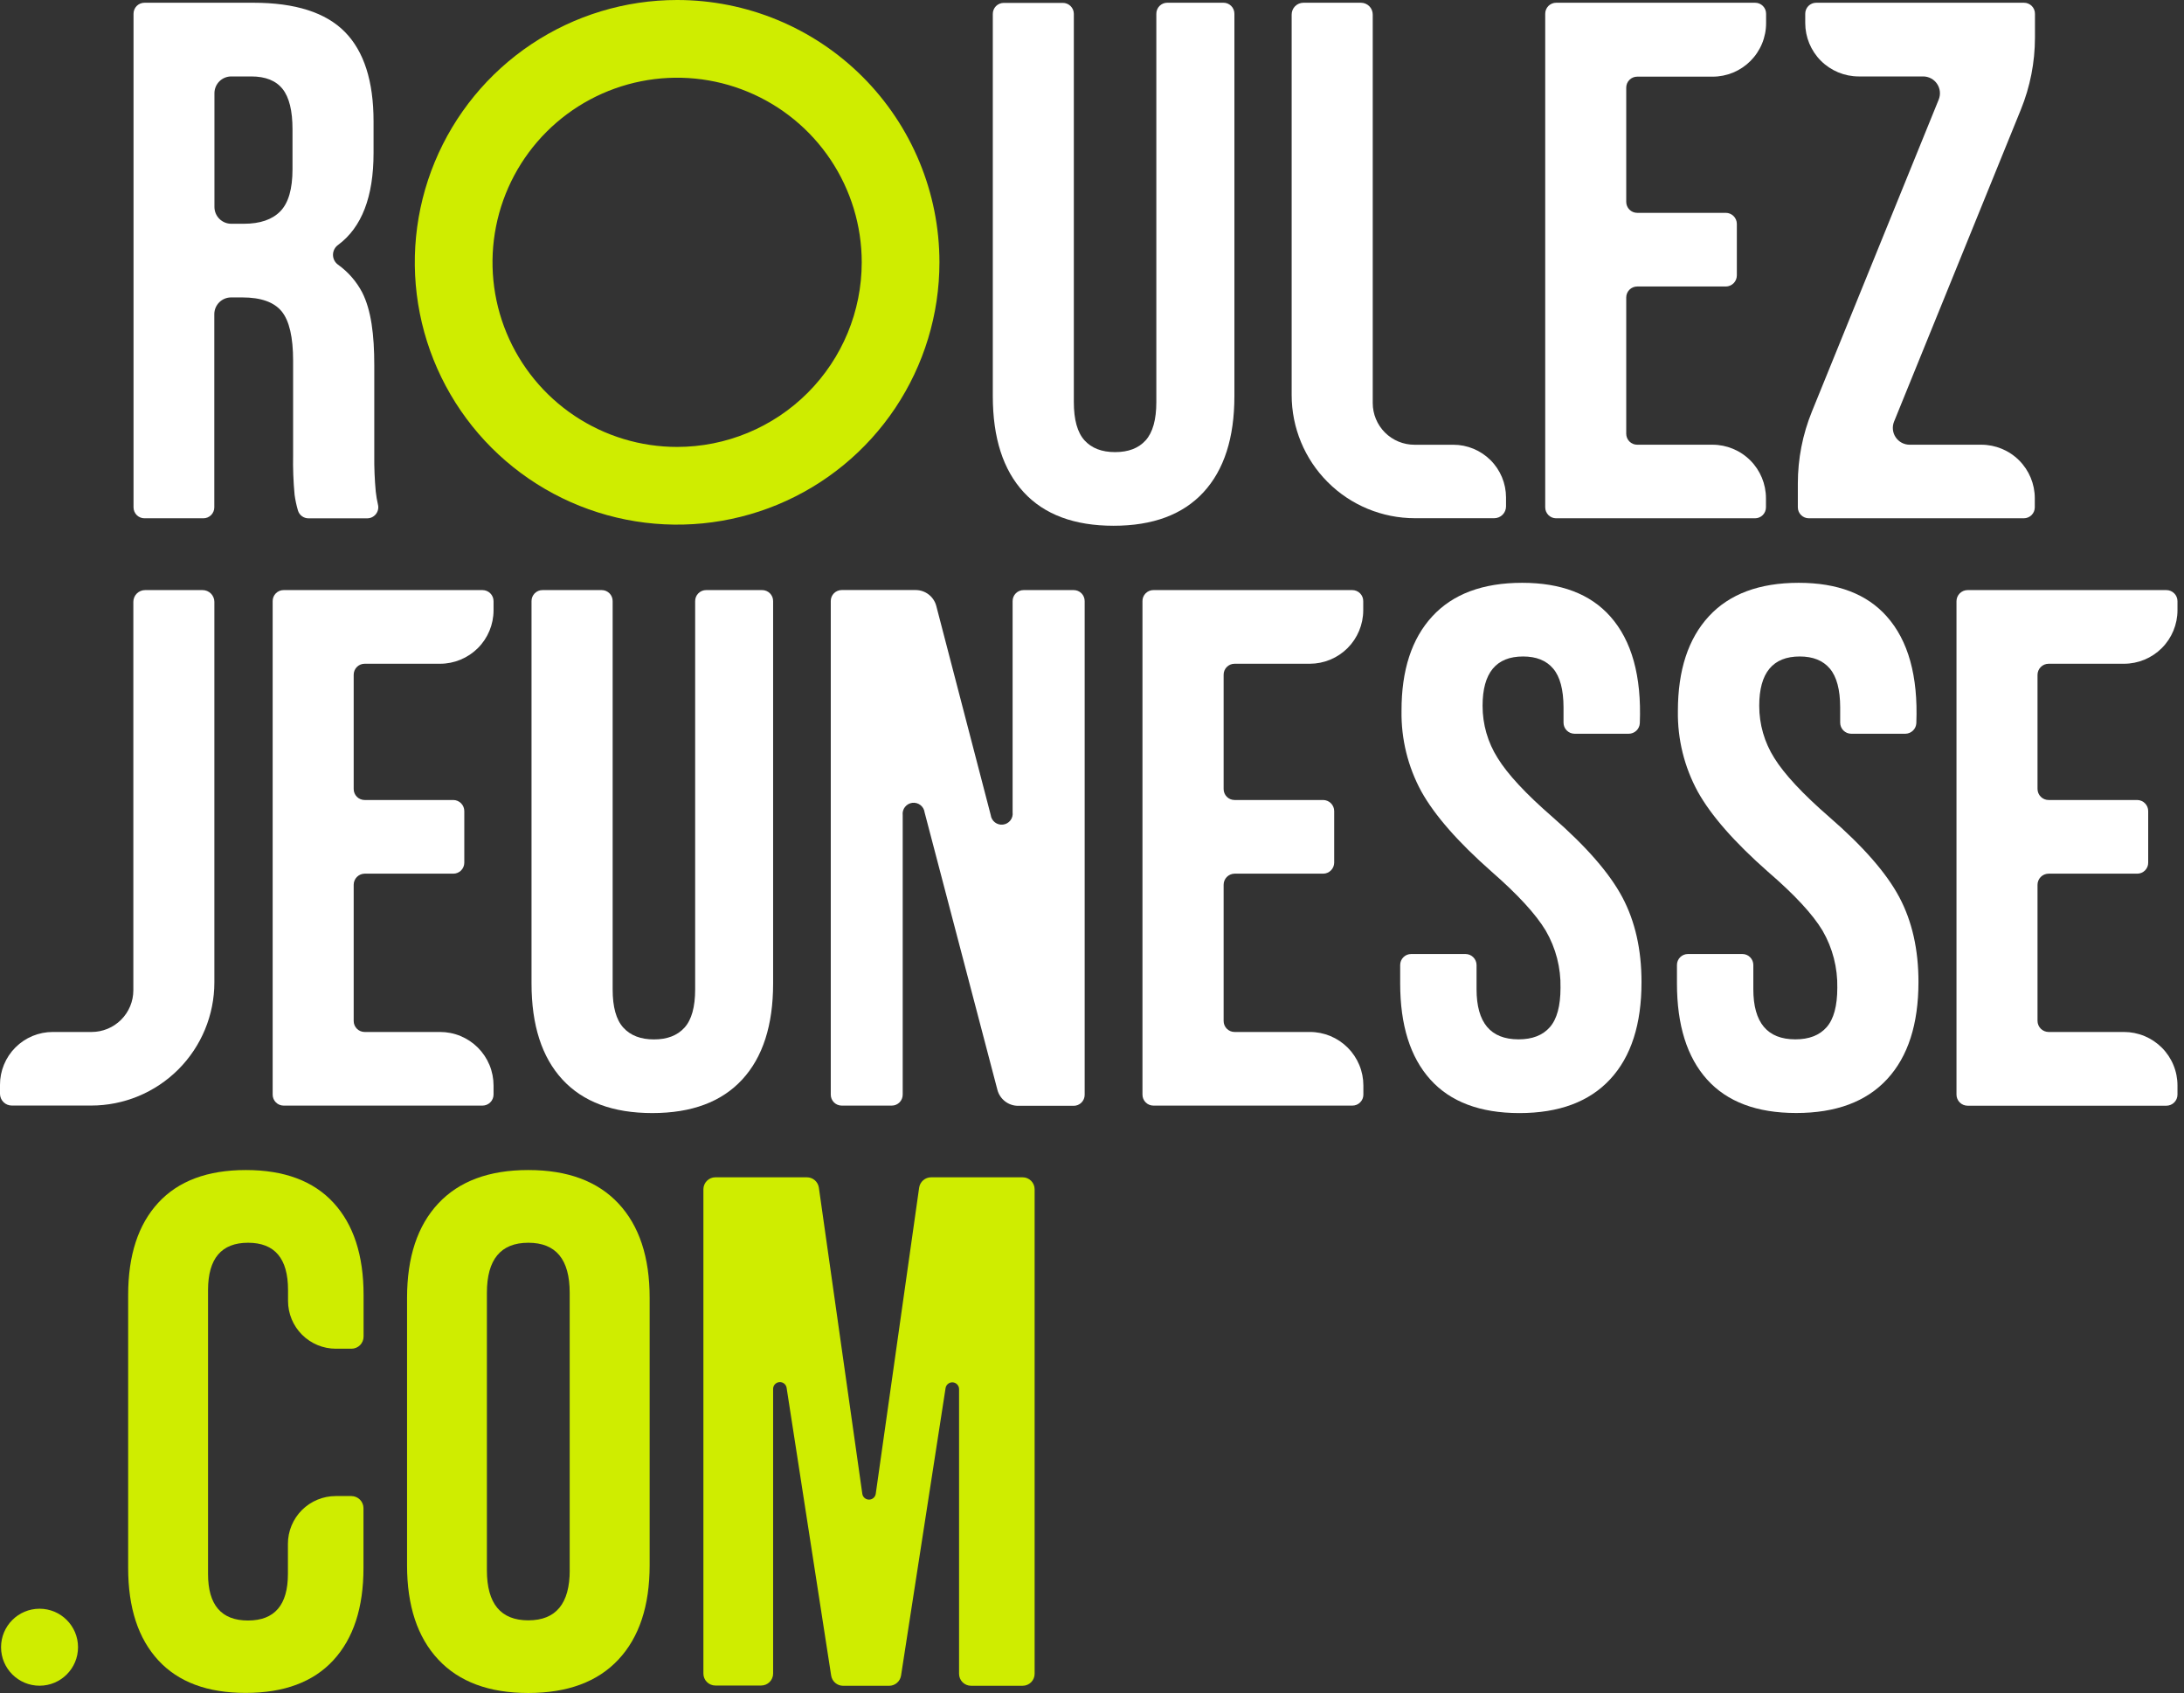
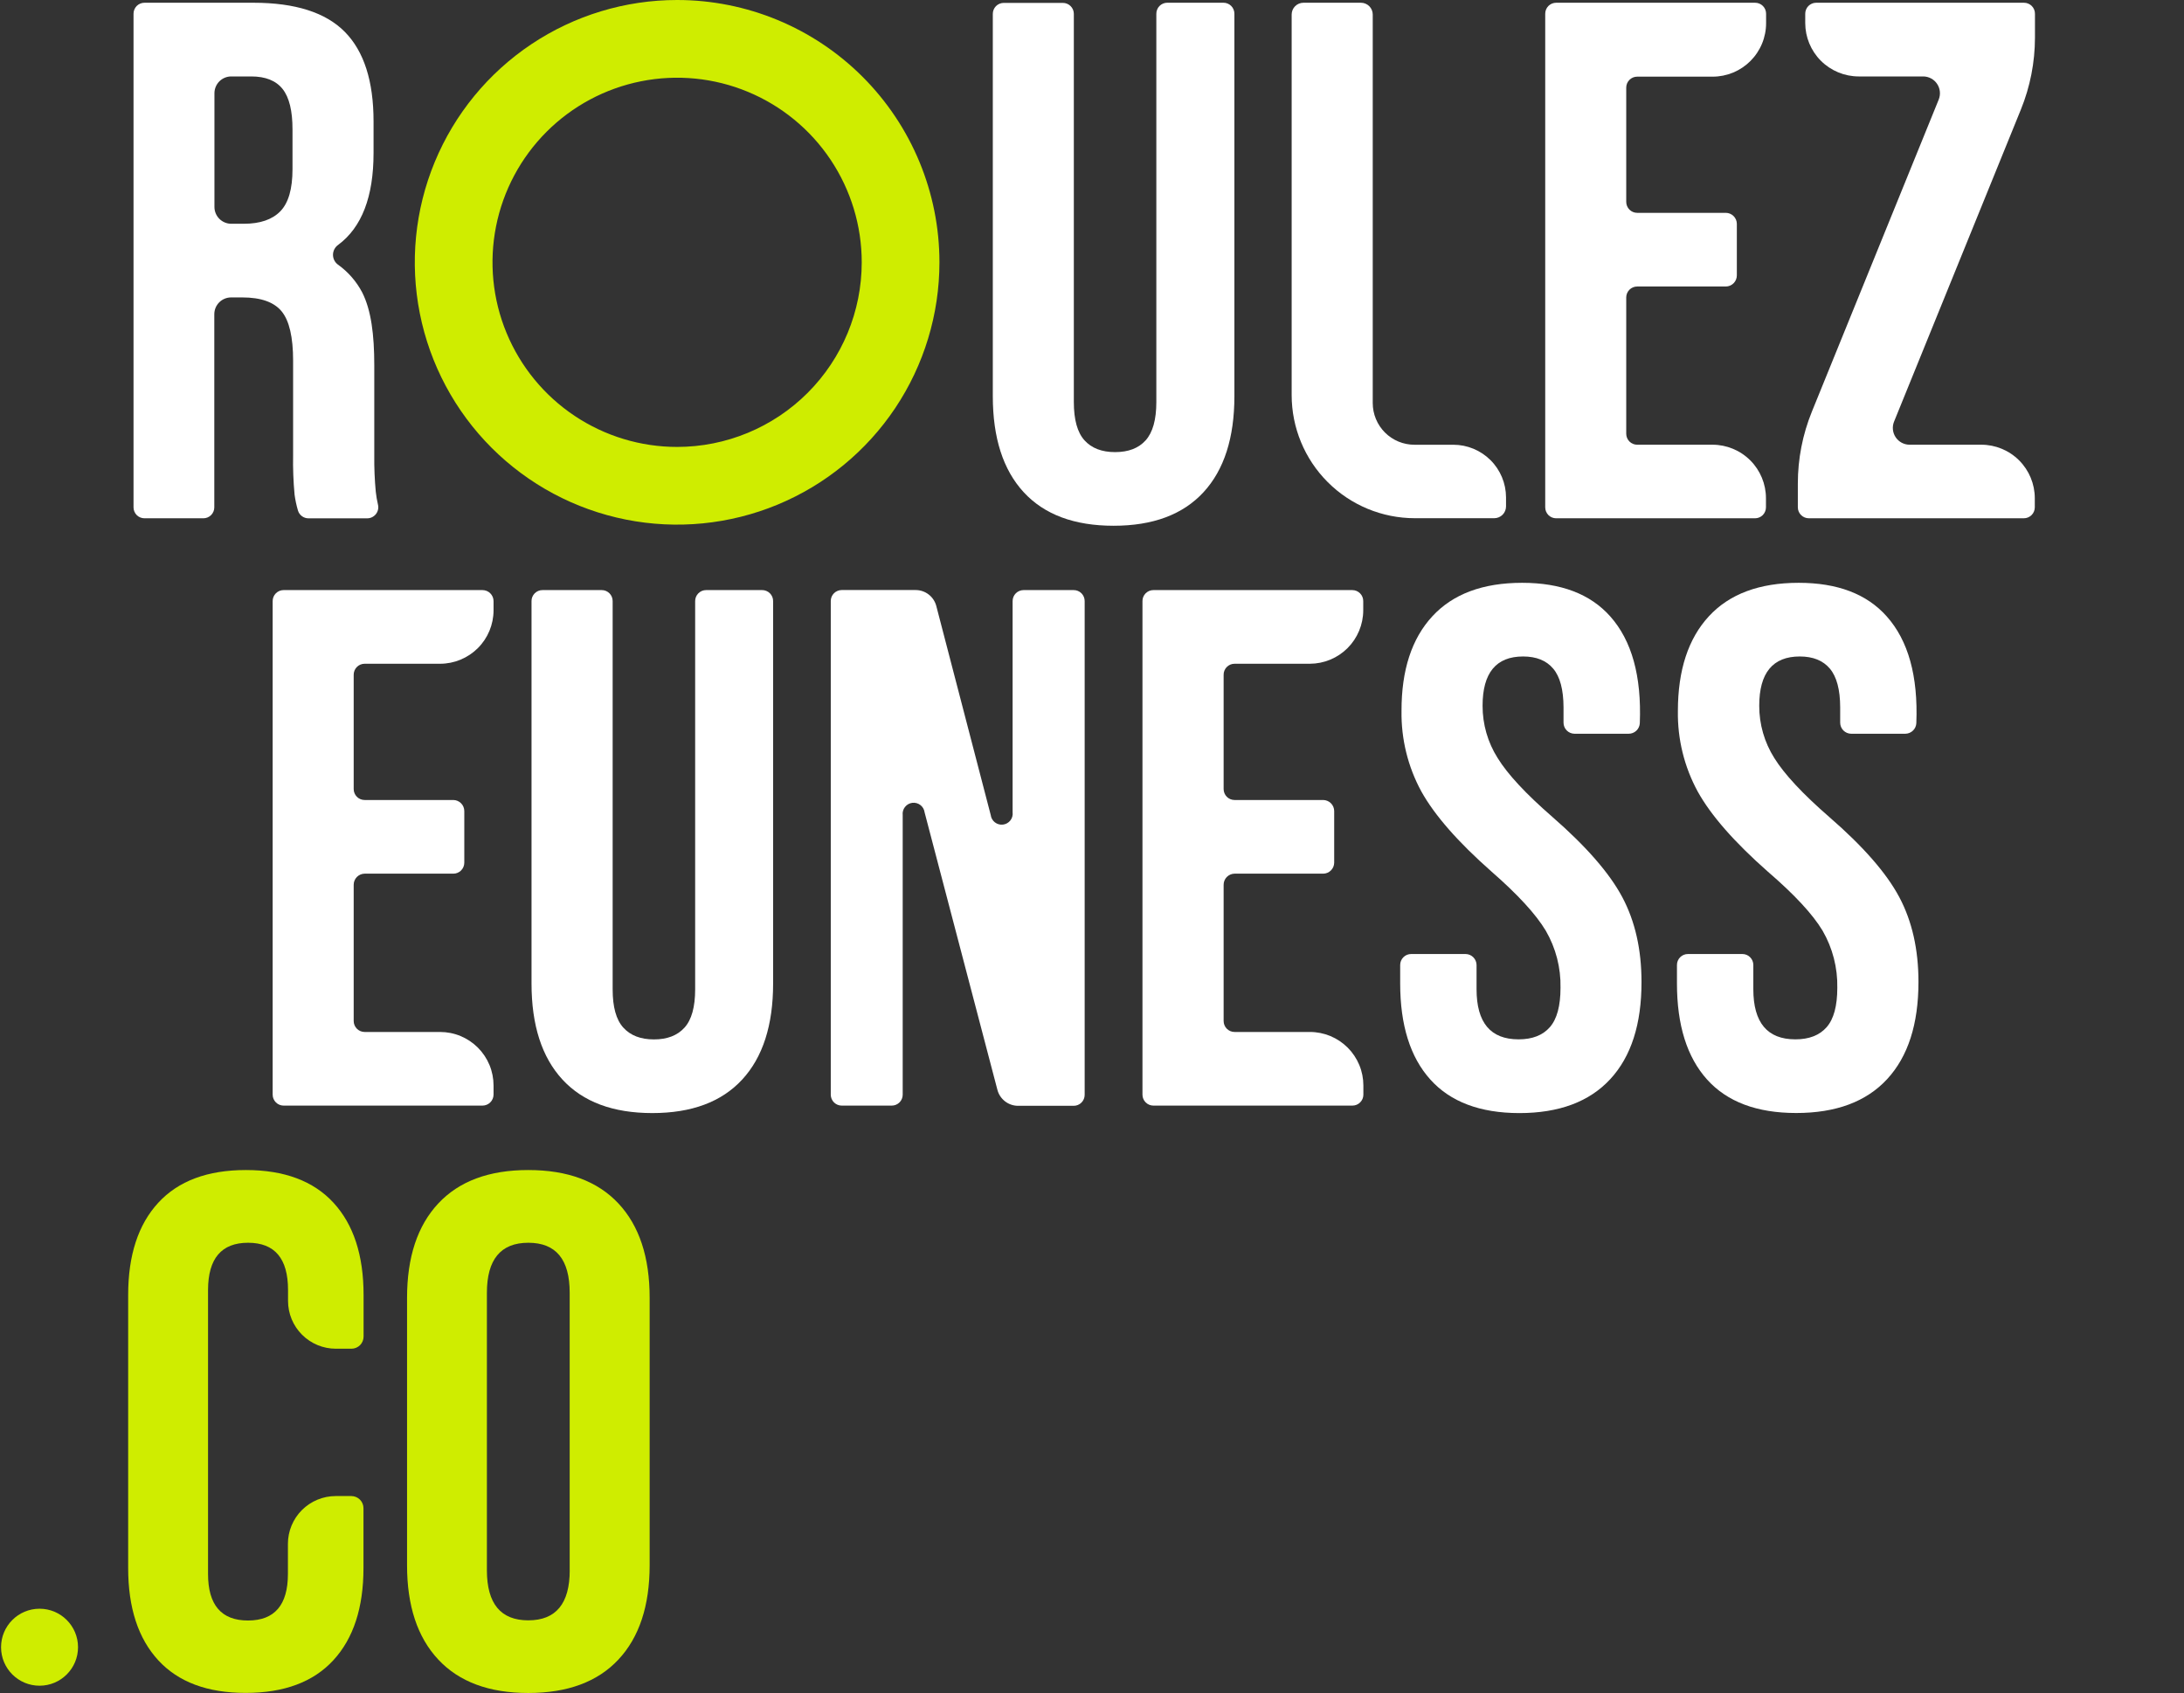
<svg xmlns="http://www.w3.org/2000/svg" fill="none" viewBox="0 0 129 100" height="100" width="129">
  <rect x="0" y="0" width="129" height="100" fill="#333333" stroke="none" />
  <g clip-path="url(#clip0_8495_1250)">
    <path fill="white" d="M22.194 29.033C22.129 28.331 22.1 27.627 22.107 26.923V21.571C22.107 19.773 21.924 18.31 21.389 17.264C21.046 16.614 20.556 16.053 19.957 15.627C19.866 15.559 19.792 15.471 19.742 15.369C19.692 15.267 19.667 15.154 19.669 15.04C19.671 14.927 19.699 14.815 19.753 14.715C19.806 14.614 19.883 14.528 19.976 14.463C21.369 13.428 22.064 11.621 22.064 9.04V7.17C22.064 4.791 21.498 3.028 20.367 1.882C19.237 0.737 17.438 0.163 14.972 0.162H8.534C8.448 0.162 8.363 0.179 8.284 0.212C8.205 0.245 8.133 0.293 8.073 0.354C8.013 0.415 7.966 0.488 7.934 0.567C7.902 0.646 7.886 0.731 7.887 0.817V29.967C7.887 30.139 7.955 30.303 8.076 30.425C8.197 30.546 8.362 30.614 8.534 30.614H12.011C12.183 30.614 12.347 30.546 12.469 30.425C12.59 30.303 12.658 30.139 12.658 29.967V18.56C12.658 18.297 12.763 18.045 12.949 17.858C13.135 17.672 13.388 17.568 13.651 17.568H14.311C15.413 17.568 16.189 17.844 16.639 18.395C17.088 18.947 17.313 19.918 17.313 21.306V26.874C17.298 27.659 17.327 28.443 17.4 29.224C17.443 29.537 17.509 29.847 17.598 30.15C17.637 30.286 17.72 30.405 17.834 30.489C17.947 30.573 18.085 30.618 18.227 30.616H21.69C21.789 30.616 21.887 30.593 21.976 30.55C22.064 30.506 22.142 30.443 22.204 30.366C22.265 30.288 22.308 30.197 22.329 30.101C22.35 30.004 22.349 29.904 22.325 29.807C22.266 29.552 22.222 29.294 22.194 29.033ZM17.277 9.998C17.277 11.158 17.038 11.985 16.56 12.478C16.081 12.97 15.363 13.217 14.406 13.217H13.659C13.396 13.217 13.143 13.112 12.957 12.926C12.771 12.74 12.666 12.487 12.666 12.224V5.507C12.666 5.244 12.771 4.992 12.957 4.805C13.143 4.619 13.396 4.515 13.659 4.515H14.841C15.682 4.515 16.298 4.762 16.691 5.255C17.083 5.749 17.279 6.547 17.277 7.648V9.998Z" />
    <path fill="white" d="M72.25 0.161H68.947C68.861 0.161 68.776 0.178 68.697 0.211C68.618 0.244 68.546 0.293 68.486 0.354C68.426 0.414 68.379 0.487 68.347 0.566C68.315 0.646 68.299 0.731 68.3 0.816V23.747C68.3 24.789 68.088 25.544 67.669 26.01C67.251 26.476 66.646 26.705 65.863 26.705C65.081 26.705 64.478 26.474 64.057 26.01C63.637 25.546 63.427 24.791 63.427 23.747V0.818C63.427 0.732 63.41 0.647 63.377 0.568C63.344 0.489 63.295 0.418 63.234 0.358C63.173 0.297 63.101 0.25 63.022 0.218C62.942 0.186 62.857 0.17 62.772 0.171H59.287C59.202 0.171 59.117 0.188 59.038 0.221C58.959 0.254 58.887 0.302 58.827 0.363C58.767 0.424 58.72 0.496 58.688 0.576C58.656 0.655 58.64 0.74 58.641 0.826V23.397C58.641 25.864 59.25 27.756 60.468 29.076C61.686 30.395 63.455 31.055 65.776 31.055C68.097 31.055 69.866 30.395 71.084 29.076C72.302 27.756 72.911 25.864 72.911 23.397V0.818C72.912 0.731 72.896 0.644 72.863 0.564C72.831 0.483 72.782 0.41 72.72 0.349C72.658 0.288 72.585 0.239 72.504 0.207C72.423 0.175 72.337 0.159 72.25 0.161Z" />
    <path fill="white" d="M85.842 26.27H83.546C83.223 26.27 82.902 26.206 82.603 26.083C82.304 25.959 82.033 25.778 81.804 25.549C81.575 25.32 81.394 25.049 81.27 24.75C81.146 24.451 81.082 24.131 81.082 23.807V0.861C81.082 0.769 81.064 0.678 81.029 0.593C80.995 0.509 80.943 0.432 80.879 0.367C80.814 0.302 80.737 0.25 80.652 0.215C80.568 0.18 80.477 0.162 80.385 0.162H76.99C76.805 0.162 76.628 0.236 76.497 0.366C76.366 0.497 76.293 0.674 76.293 0.859V23.333C76.293 25.263 77.059 27.114 78.424 28.478C79.788 29.843 81.639 30.609 83.569 30.609H88.258C88.443 30.609 88.62 30.536 88.751 30.405C88.881 30.274 88.955 30.097 88.955 29.913V29.374C88.952 28.55 88.623 27.761 88.039 27.179C87.456 26.598 86.666 26.27 85.842 26.27Z" />
    <path fill="white" d="M103.661 0.162H91.916C91.831 0.162 91.746 0.179 91.667 0.212C91.588 0.245 91.516 0.294 91.456 0.354C91.396 0.415 91.349 0.488 91.317 0.567C91.284 0.646 91.269 0.731 91.27 0.817V29.968C91.27 30.139 91.338 30.303 91.459 30.425C91.58 30.546 91.745 30.614 91.916 30.614H103.661C103.833 30.614 103.997 30.546 104.119 30.425C104.24 30.303 104.308 30.139 104.308 29.968V29.427C104.308 28.59 103.975 27.786 103.383 27.194C102.79 26.601 101.987 26.268 101.149 26.268H96.702C96.531 26.268 96.366 26.2 96.245 26.079C96.124 25.957 96.055 25.793 96.055 25.621V17.569C96.055 17.398 96.124 17.233 96.245 17.112C96.366 16.991 96.531 16.923 96.702 16.923H101.941C102.113 16.921 102.278 16.851 102.399 16.728C102.52 16.605 102.588 16.44 102.588 16.268V13.218C102.586 13.047 102.517 12.884 102.396 12.763C102.275 12.643 102.112 12.574 101.941 12.572H96.702C96.531 12.572 96.366 12.504 96.245 12.382C96.124 12.261 96.055 12.096 96.055 11.925V5.174C96.055 5.003 96.124 4.838 96.245 4.717C96.366 4.596 96.531 4.528 96.702 4.528H101.157C101.573 4.528 101.984 4.446 102.369 4.287C102.753 4.127 103.102 3.893 103.395 3.599C103.689 3.304 103.921 2.954 104.079 2.57C104.237 2.185 104.318 1.773 104.316 1.357V0.819C104.317 0.732 104.301 0.646 104.269 0.566C104.236 0.486 104.188 0.413 104.127 0.352C104.066 0.291 103.994 0.243 103.914 0.21C103.833 0.177 103.748 0.161 103.661 0.162Z" />
    <path fill="white" d="M119.542 0.162H107.275C107.189 0.162 107.104 0.179 107.025 0.212C106.946 0.245 106.875 0.294 106.814 0.354C106.754 0.415 106.707 0.488 106.675 0.567C106.643 0.646 106.627 0.731 106.628 0.817V1.357C106.628 2.194 106.96 2.997 107.552 3.589C108.144 4.181 108.947 4.514 109.784 4.515H113.592C113.754 4.515 113.915 4.555 114.058 4.631C114.202 4.708 114.325 4.818 114.415 4.953C114.506 5.088 114.563 5.243 114.579 5.405C114.596 5.567 114.573 5.73 114.512 5.881L107.021 24.313C106.473 25.662 106.191 27.105 106.191 28.561V29.966C106.191 30.137 106.26 30.302 106.381 30.423C106.502 30.544 106.667 30.613 106.838 30.613H119.54C119.712 30.613 119.876 30.544 119.998 30.423C120.119 30.302 120.187 30.137 120.187 29.966V29.427C120.187 28.59 119.854 27.786 119.262 27.194C118.669 26.601 117.866 26.268 117.028 26.268H112.795C112.632 26.268 112.472 26.228 112.328 26.152C112.185 26.075 112.062 25.965 111.971 25.83C111.88 25.695 111.824 25.54 111.807 25.378C111.79 25.216 111.813 25.053 111.875 24.902L119.366 6.468C119.914 5.119 120.196 3.677 120.197 2.22V0.819C120.198 0.732 120.182 0.646 120.15 0.566C120.117 0.486 120.069 0.413 120.008 0.352C119.947 0.291 119.874 0.243 119.794 0.21C119.714 0.177 119.628 0.161 119.542 0.162Z" />
    <path fill="white" d="M28.497 34.855H16.752C16.667 34.855 16.582 34.871 16.503 34.904C16.424 34.938 16.352 34.986 16.292 35.047C16.232 35.108 16.184 35.18 16.152 35.259C16.12 35.339 16.104 35.424 16.105 35.509V64.658C16.105 64.83 16.174 64.994 16.295 65.115C16.416 65.237 16.581 65.305 16.752 65.305H28.497C28.669 65.305 28.835 65.237 28.957 65.116C29.08 64.995 29.15 64.831 29.152 64.658V64.118C29.152 63.703 29.071 63.292 28.913 62.908C28.754 62.525 28.521 62.176 28.228 61.882C27.934 61.588 27.586 61.355 27.202 61.196C26.819 61.037 26.408 60.956 25.993 60.956H21.538C21.367 60.956 21.202 60.887 21.081 60.766C20.96 60.645 20.891 60.48 20.891 60.309V52.26C20.891 52.088 20.959 51.922 21.08 51.8C21.201 51.677 21.366 51.607 21.538 51.605H26.777C26.948 51.605 27.113 51.537 27.234 51.416C27.355 51.294 27.424 51.13 27.424 50.959V47.909C27.424 47.737 27.356 47.571 27.235 47.449C27.114 47.326 26.949 47.256 26.777 47.254H21.538C21.367 47.254 21.202 47.186 21.081 47.065C20.96 46.944 20.891 46.779 20.891 46.608V39.86C20.89 39.775 20.906 39.69 20.938 39.61C20.97 39.531 21.018 39.459 21.078 39.398C21.138 39.337 21.21 39.288 21.289 39.255C21.368 39.222 21.453 39.206 21.538 39.206H25.993C26.829 39.206 27.631 38.874 28.224 38.284C28.816 37.694 29.15 36.892 29.152 36.056V35.517C29.153 35.431 29.137 35.345 29.105 35.264C29.072 35.184 29.024 35.111 28.963 35.049C28.902 34.987 28.83 34.938 28.75 34.905C28.67 34.872 28.584 34.855 28.497 34.855Z" />
    <path fill="white" d="M45.012 34.855H41.707C41.621 34.855 41.537 34.871 41.458 34.904C41.379 34.938 41.307 34.986 41.247 35.047C41.187 35.108 41.139 35.18 41.107 35.259C41.075 35.339 41.059 35.424 41.06 35.509V58.437C41.06 59.481 40.85 60.236 40.43 60.7C40.009 61.165 39.407 61.397 38.624 61.395C37.841 61.395 37.239 61.164 36.818 60.7C36.396 60.237 36.186 59.482 36.187 58.437V35.509C36.188 35.424 36.172 35.339 36.14 35.259C36.108 35.18 36.061 35.108 36 35.047C35.94 34.986 35.869 34.938 35.79 34.904C35.711 34.871 35.626 34.855 35.54 34.855H32.049C31.963 34.853 31.878 34.87 31.797 34.902C31.718 34.935 31.645 34.983 31.584 35.044C31.523 35.105 31.475 35.178 31.442 35.258C31.41 35.337 31.393 35.423 31.395 35.509V58.089C31.395 60.555 32.004 62.448 33.222 63.767C34.44 65.087 36.209 65.746 38.53 65.746C40.851 65.746 42.62 65.087 43.838 63.767C45.056 62.448 45.665 60.555 45.665 58.089V35.509C45.666 35.423 45.65 35.338 45.618 35.258C45.585 35.178 45.537 35.105 45.476 35.044C45.415 34.983 45.343 34.935 45.263 34.903C45.184 34.87 45.098 34.854 45.012 34.855Z" />
    <path fill="white" d="M63.415 34.855H60.458C60.372 34.855 60.288 34.872 60.209 34.905C60.13 34.938 60.058 34.986 59.998 35.047C59.938 35.108 59.89 35.18 59.858 35.26C59.826 35.339 59.81 35.424 59.811 35.51V47.979C59.833 48.15 59.785 48.324 59.679 48.46C59.573 48.596 59.417 48.685 59.245 48.706C59.074 48.728 58.901 48.68 58.764 48.574C58.628 48.468 58.539 48.312 58.518 48.141L55.305 35.801C55.235 35.529 55.078 35.289 54.856 35.117C54.635 34.945 54.363 34.852 54.083 34.852H49.717C49.632 34.852 49.547 34.868 49.468 34.902C49.389 34.935 49.317 34.983 49.257 35.044C49.197 35.105 49.149 35.177 49.117 35.256C49.085 35.336 49.069 35.421 49.07 35.506V64.659C49.07 64.83 49.139 64.995 49.26 65.116C49.381 65.237 49.546 65.305 49.717 65.305H52.673C52.844 65.305 53.009 65.237 53.13 65.116C53.251 64.995 53.319 64.83 53.319 64.659V48.149C53.298 47.977 53.346 47.804 53.452 47.668C53.558 47.531 53.714 47.443 53.885 47.421C54.057 47.4 54.23 47.447 54.366 47.553C54.503 47.66 54.592 47.816 54.613 47.987L58.912 64.371C58.982 64.641 59.141 64.881 59.362 65.052C59.583 65.224 59.855 65.317 60.135 65.317H63.42C63.592 65.317 63.756 65.248 63.877 65.127C63.999 65.006 64.067 64.841 64.067 64.67V35.51C64.068 35.424 64.052 35.338 64.019 35.258C63.987 35.179 63.939 35.106 63.879 35.045C63.818 34.984 63.746 34.936 63.666 34.903C63.587 34.871 63.501 34.854 63.415 34.855Z" />
    <path fill="white" d="M79.874 34.855H68.127C68.042 34.855 67.957 34.871 67.878 34.904C67.799 34.938 67.727 34.986 67.667 35.047C67.607 35.108 67.559 35.18 67.527 35.259C67.495 35.339 67.479 35.424 67.481 35.509V64.658C67.481 64.83 67.549 64.994 67.67 65.115C67.791 65.237 67.956 65.305 68.127 65.305H79.874C79.959 65.306 80.044 65.29 80.124 65.258C80.203 65.226 80.275 65.179 80.336 65.118C80.397 65.058 80.446 64.987 80.479 64.908C80.512 64.829 80.529 64.744 80.529 64.658V64.118C80.529 63.703 80.448 63.292 80.289 62.908C80.13 62.524 79.897 62.175 79.604 61.882C79.31 61.588 78.962 61.355 78.578 61.196C78.194 61.037 77.783 60.955 77.368 60.956H72.921C72.75 60.956 72.585 60.887 72.464 60.766C72.343 60.645 72.275 60.48 72.275 60.309V52.26C72.275 52.088 72.342 51.922 72.463 51.8C72.585 51.677 72.749 51.607 72.921 51.605H78.158C78.329 51.603 78.493 51.534 78.613 51.413C78.734 51.293 78.803 51.129 78.805 50.959V47.909C78.805 47.737 78.737 47.572 78.616 47.449C78.495 47.327 78.33 47.257 78.158 47.254H72.921C72.75 47.254 72.585 47.186 72.464 47.065C72.343 46.944 72.275 46.779 72.275 46.608V39.86C72.273 39.775 72.289 39.69 72.321 39.61C72.353 39.531 72.401 39.459 72.461 39.398C72.521 39.337 72.593 39.288 72.672 39.255C72.751 39.222 72.836 39.206 72.921 39.206H77.368C78.203 39.204 79.004 38.872 79.594 38.282C80.185 37.691 80.518 36.891 80.521 36.056V35.517C80.523 35.431 80.508 35.345 80.476 35.265C80.445 35.185 80.397 35.111 80.337 35.05C80.277 34.988 80.205 34.939 80.125 34.905C80.046 34.872 79.96 34.855 79.874 34.855Z" />
    <path fill="white" d="M91.695 48.255C90.127 46.892 89.049 45.732 88.461 44.776C87.876 43.852 87.567 42.78 87.57 41.686C87.57 39.746 88.368 38.776 89.963 38.776C90.745 38.776 91.338 39.015 91.741 39.494C92.144 39.972 92.348 40.734 92.351 41.778V42.685C92.351 42.858 92.419 43.023 92.54 43.146C92.661 43.268 92.825 43.338 92.998 43.34H96.202C96.371 43.34 96.534 43.274 96.656 43.157C96.778 43.04 96.85 42.88 96.857 42.711C96.965 39.934 96.382 37.833 95.108 36.406C93.933 35.085 92.2 34.425 89.908 34.425C87.586 34.425 85.817 35.085 84.6 36.406C83.383 37.726 82.777 39.587 82.782 41.99C82.756 43.653 83.16 45.295 83.956 46.755C84.741 48.162 86.119 49.736 88.091 51.476C89.651 52.838 90.722 54.004 91.303 54.974C91.897 55.997 92.198 57.164 92.173 58.346C92.173 59.418 91.963 60.193 91.543 60.673C91.122 61.153 90.506 61.392 89.693 61.391C88.04 61.391 87.214 60.405 87.214 58.432V56.998C87.212 56.827 87.143 56.664 87.022 56.543C86.902 56.422 86.738 56.353 86.567 56.351H83.35C83.178 56.351 83.014 56.419 82.893 56.541C82.771 56.662 82.703 56.826 82.703 56.998V58.084C82.703 60.551 83.296 62.444 84.482 63.763C85.667 65.082 87.418 65.743 89.735 65.747C92.084 65.747 93.875 65.079 95.109 63.745C96.344 62.411 96.96 60.496 96.957 58.002C96.957 56.088 96.58 54.42 95.826 52.999C95.071 51.579 93.694 49.997 91.695 48.255Z" />
    <path fill="white" d="M108.044 48.255C106.477 46.892 105.396 45.732 104.802 44.776C104.217 43.852 103.908 42.78 103.911 41.686C103.911 39.746 104.709 38.776 106.304 38.776C107.087 38.776 107.679 39.015 108.083 39.494C108.486 39.972 108.689 40.734 108.692 41.778V42.685C108.692 42.858 108.76 43.023 108.881 43.146C109.002 43.268 109.167 43.338 109.339 43.34H112.544C112.711 43.338 112.872 43.271 112.992 43.154C113.112 43.038 113.183 42.879 113.19 42.711C113.298 39.934 112.714 37.833 111.439 36.406C110.265 35.085 108.533 34.425 106.241 34.425C103.919 34.425 102.15 35.085 100.933 36.406C99.716 37.726 99.107 39.589 99.106 41.995C99.079 43.658 99.484 45.3 100.28 46.76C101.062 48.167 102.44 49.74 104.414 51.481C105.992 52.839 107.072 54.004 107.653 54.974C108.245 55.997 108.546 57.164 108.522 58.346C108.522 59.418 108.312 60.193 107.892 60.673C107.471 61.153 106.855 61.392 106.042 61.391C104.39 61.391 103.563 60.405 103.562 58.432V56.998C103.562 56.826 103.494 56.662 103.372 56.541C103.251 56.419 103.087 56.351 102.915 56.351H99.698C99.526 56.351 99.362 56.419 99.24 56.541C99.119 56.662 99.051 56.826 99.051 56.998V58.084C99.051 60.551 99.644 62.444 100.829 63.763C102.015 65.082 103.77 65.742 106.094 65.742C108.443 65.742 110.234 65.075 111.467 63.74C112.7 62.406 113.316 60.491 113.316 57.997C113.316 56.083 112.939 54.415 112.185 52.995C111.43 51.574 110.05 49.994 108.044 48.255Z" />
-     <path fill="white" d="M121.005 39.206H125.454C126.293 39.206 127.097 38.873 127.69 38.28C128.282 37.687 128.615 36.883 128.615 36.044V35.511C128.615 35.337 128.546 35.17 128.423 35.047C128.3 34.924 128.133 34.855 127.959 34.855H116.219C116.045 34.855 115.878 34.924 115.755 35.047C115.632 35.17 115.562 35.337 115.562 35.511V64.655C115.562 64.829 115.632 64.996 115.755 65.119C115.878 65.242 116.045 65.311 116.219 65.311H127.959C128.133 65.311 128.3 65.242 128.423 65.119C128.546 64.996 128.615 64.829 128.615 64.655V64.121C128.616 63.706 128.535 63.294 128.376 62.91C128.218 62.526 127.985 62.177 127.691 61.883C127.398 61.589 127.049 61.356 126.665 61.197C126.281 61.038 125.87 60.956 125.454 60.956H121.005C120.831 60.956 120.664 60.886 120.541 60.763C120.418 60.64 120.348 60.473 120.348 60.299V52.262C120.348 52.088 120.418 51.921 120.541 51.797C120.664 51.674 120.831 51.605 121.005 51.605H126.239C126.324 51.605 126.409 51.588 126.488 51.555C126.567 51.522 126.639 51.474 126.699 51.413C126.759 51.352 126.807 51.28 126.839 51.2C126.871 51.121 126.886 51.036 126.885 50.95V47.911C126.886 47.738 126.818 47.572 126.697 47.45C126.576 47.327 126.411 47.256 126.239 47.254H121.005C120.919 47.255 120.833 47.238 120.754 47.205C120.674 47.172 120.602 47.124 120.541 47.063C120.48 47.002 120.431 46.93 120.398 46.85C120.365 46.771 120.348 46.685 120.348 46.599V39.862C120.348 39.688 120.418 39.521 120.541 39.398C120.664 39.275 120.831 39.206 121.005 39.206Z" />
    <path fill="#CFED00" d="M39.994 0C36.93 0 33.934 0.909 31.386 2.611C28.838 4.314 26.852 6.734 25.68 9.565C24.507 12.396 24.2 15.512 24.798 18.517C25.396 21.523 26.871 24.284 29.038 26.451C31.205 28.618 33.966 30.093 36.972 30.691C39.977 31.289 43.093 30.982 45.924 29.809C48.755 28.637 51.175 26.651 52.878 24.103C54.58 21.555 55.489 18.559 55.489 15.494C55.489 11.385 53.856 7.444 50.951 4.538C48.045 1.632 44.104 0 39.994 0ZM39.994 26.399C37.838 26.399 35.73 25.759 33.936 24.561C32.143 23.363 30.746 21.66 29.92 19.667C29.095 17.675 28.879 15.482 29.3 13.367C29.721 11.252 30.759 9.309 32.284 7.784C33.809 6.259 35.752 5.221 37.867 4.8C39.982 4.379 42.175 4.595 44.167 5.42C46.16 6.246 47.863 7.643 49.061 9.436C50.259 11.23 50.899 13.338 50.899 15.494C50.899 18.386 49.75 21.16 47.705 23.205C45.66 25.25 42.886 26.399 39.994 26.399Z" />
-     <path fill="white" d="M3.116 60.956H5.412C6.065 60.956 6.692 60.696 7.154 60.234C7.616 59.772 7.876 59.145 7.876 58.492V35.551C7.876 35.367 7.949 35.19 8.079 35.059C8.21 34.928 8.386 34.855 8.571 34.855H11.965C12.15 34.855 12.327 34.928 12.458 35.059C12.588 35.189 12.662 35.367 12.662 35.551V58.026C12.662 59.956 11.895 61.806 10.531 63.171C9.166 64.535 7.315 65.302 5.386 65.302H0.697C0.514 65.302 0.338 65.23 0.208 65.101C0.077 64.972 0.003 64.798 3.77611e-06 64.615V64.076C-0.001 63.667 0.079 63.261 0.236 62.882C0.392 62.504 0.621 62.16 0.911 61.87C1.2 61.58 1.544 61.35 1.922 61.193C2.301 61.036 2.706 60.956 3.116 60.956Z" />
    <path fill="#CFED00" d="M9.349 98.069C8.163 96.782 7.57 94.966 7.57 92.621V76.491C7.57 74.145 8.163 72.329 9.349 71.042C10.535 69.755 12.259 69.111 14.523 69.111C16.787 69.111 18.511 69.755 19.697 71.042C20.883 72.329 21.475 74.145 21.475 76.491V78.948C21.475 79.138 21.4 79.32 21.266 79.455C21.131 79.589 20.949 79.665 20.759 79.665H19.836C19.087 79.665 18.369 79.367 17.84 78.838C17.31 78.308 17.013 77.59 17.013 76.842V76.195C17.013 74.335 16.227 73.406 14.654 73.406C13.081 73.406 12.293 74.334 12.288 76.19V92.97C12.288 94.802 13.075 95.719 14.647 95.719C16.22 95.719 17.006 94.802 17.006 92.97V91.191C17.006 90.82 17.079 90.453 17.221 90.111C17.363 89.768 17.571 89.457 17.833 89.195C18.095 88.933 18.407 88.725 18.749 88.583C19.092 88.441 19.459 88.368 19.829 88.368H20.753C20.847 88.368 20.94 88.387 21.027 88.423C21.114 88.459 21.193 88.511 21.259 88.578C21.326 88.644 21.378 88.724 21.414 88.81C21.45 88.897 21.469 88.99 21.469 89.085V92.616C21.469 94.961 20.876 96.778 19.69 98.065C18.505 99.352 16.78 99.995 14.516 99.995C12.258 99.998 10.536 99.356 9.349 98.069Z" />
    <path fill="#CFED00" d="M25.888 98.026C24.657 96.712 24.042 94.853 24.043 92.449V76.662C24.043 74.259 24.658 72.4 25.888 71.084C27.118 69.768 28.891 69.11 31.207 69.111C33.523 69.111 35.296 69.769 36.527 71.084C37.758 72.399 38.373 74.258 38.372 76.662V92.449C38.372 94.852 37.757 96.711 36.527 98.026C35.297 99.341 33.523 99.999 31.206 100C28.89 100 27.118 99.342 25.888 98.026ZM33.649 92.748V76.361C33.651 74.391 32.837 73.406 31.206 73.406C29.575 73.406 28.759 74.393 28.759 76.366V92.748C28.759 94.723 29.575 95.71 31.206 95.709C32.837 95.708 33.652 94.721 33.652 92.748H33.649Z" />
-     <path fill="#CFED00" d="M42.253 69.54H47.66C47.833 69.54 48 69.603 48.13 69.716C48.26 69.83 48.345 69.987 48.368 70.158L50.933 88.234C50.947 88.33 50.994 88.417 51.067 88.48C51.14 88.544 51.233 88.578 51.33 88.578C51.426 88.578 51.52 88.544 51.592 88.48C51.665 88.417 51.713 88.33 51.727 88.234L54.289 70.158C54.313 69.987 54.398 69.83 54.528 69.716C54.658 69.603 54.825 69.54 54.998 69.54H60.404C60.592 69.54 60.772 69.615 60.904 69.748C61.037 69.881 61.111 70.061 61.111 70.248V98.867C61.111 99.054 61.036 99.234 60.904 99.366C60.772 99.499 60.592 99.573 60.404 99.573H57.355C57.168 99.573 56.988 99.499 56.855 99.366C56.723 99.234 56.648 99.054 56.648 98.867V82.051C56.648 81.951 56.61 81.853 56.541 81.779C56.473 81.705 56.379 81.66 56.278 81.652C56.178 81.644 56.078 81.675 55.999 81.738C55.92 81.8 55.867 81.89 55.851 81.99L53.222 98.967C53.196 99.136 53.111 99.291 52.981 99.402C52.851 99.514 52.685 99.575 52.514 99.575H49.801C49.63 99.575 49.464 99.514 49.334 99.402C49.204 99.291 49.119 99.136 49.093 98.967L46.462 81.975C46.447 81.876 46.394 81.786 46.315 81.723C46.236 81.66 46.136 81.63 46.035 81.638C45.935 81.645 45.841 81.691 45.772 81.765C45.703 81.839 45.665 81.936 45.665 82.037V98.852C45.665 99.04 45.591 99.219 45.458 99.352C45.326 99.484 45.146 99.559 44.959 99.559H42.253C42.066 99.559 41.886 99.484 41.754 99.352C41.621 99.219 41.547 99.04 41.547 98.852V70.234C41.551 70.049 41.627 69.873 41.759 69.743C41.891 69.613 42.068 69.54 42.253 69.54Z" />
    <path fill="#CFED00" d="M2.336 99.57C3.591 99.57 4.609 98.552 4.609 97.297C4.609 96.041 3.591 95.023 2.336 95.023C1.08 95.023 0.062 96.041 0.062 97.297C0.062 98.552 1.08 99.57 2.336 99.57Z" />
  </g>
  <defs>
    <clipPath id="clip0_8495_1250">
      <rect fill="white" height="100" width="128.615" />
    </clipPath>
  </defs>
</svg>